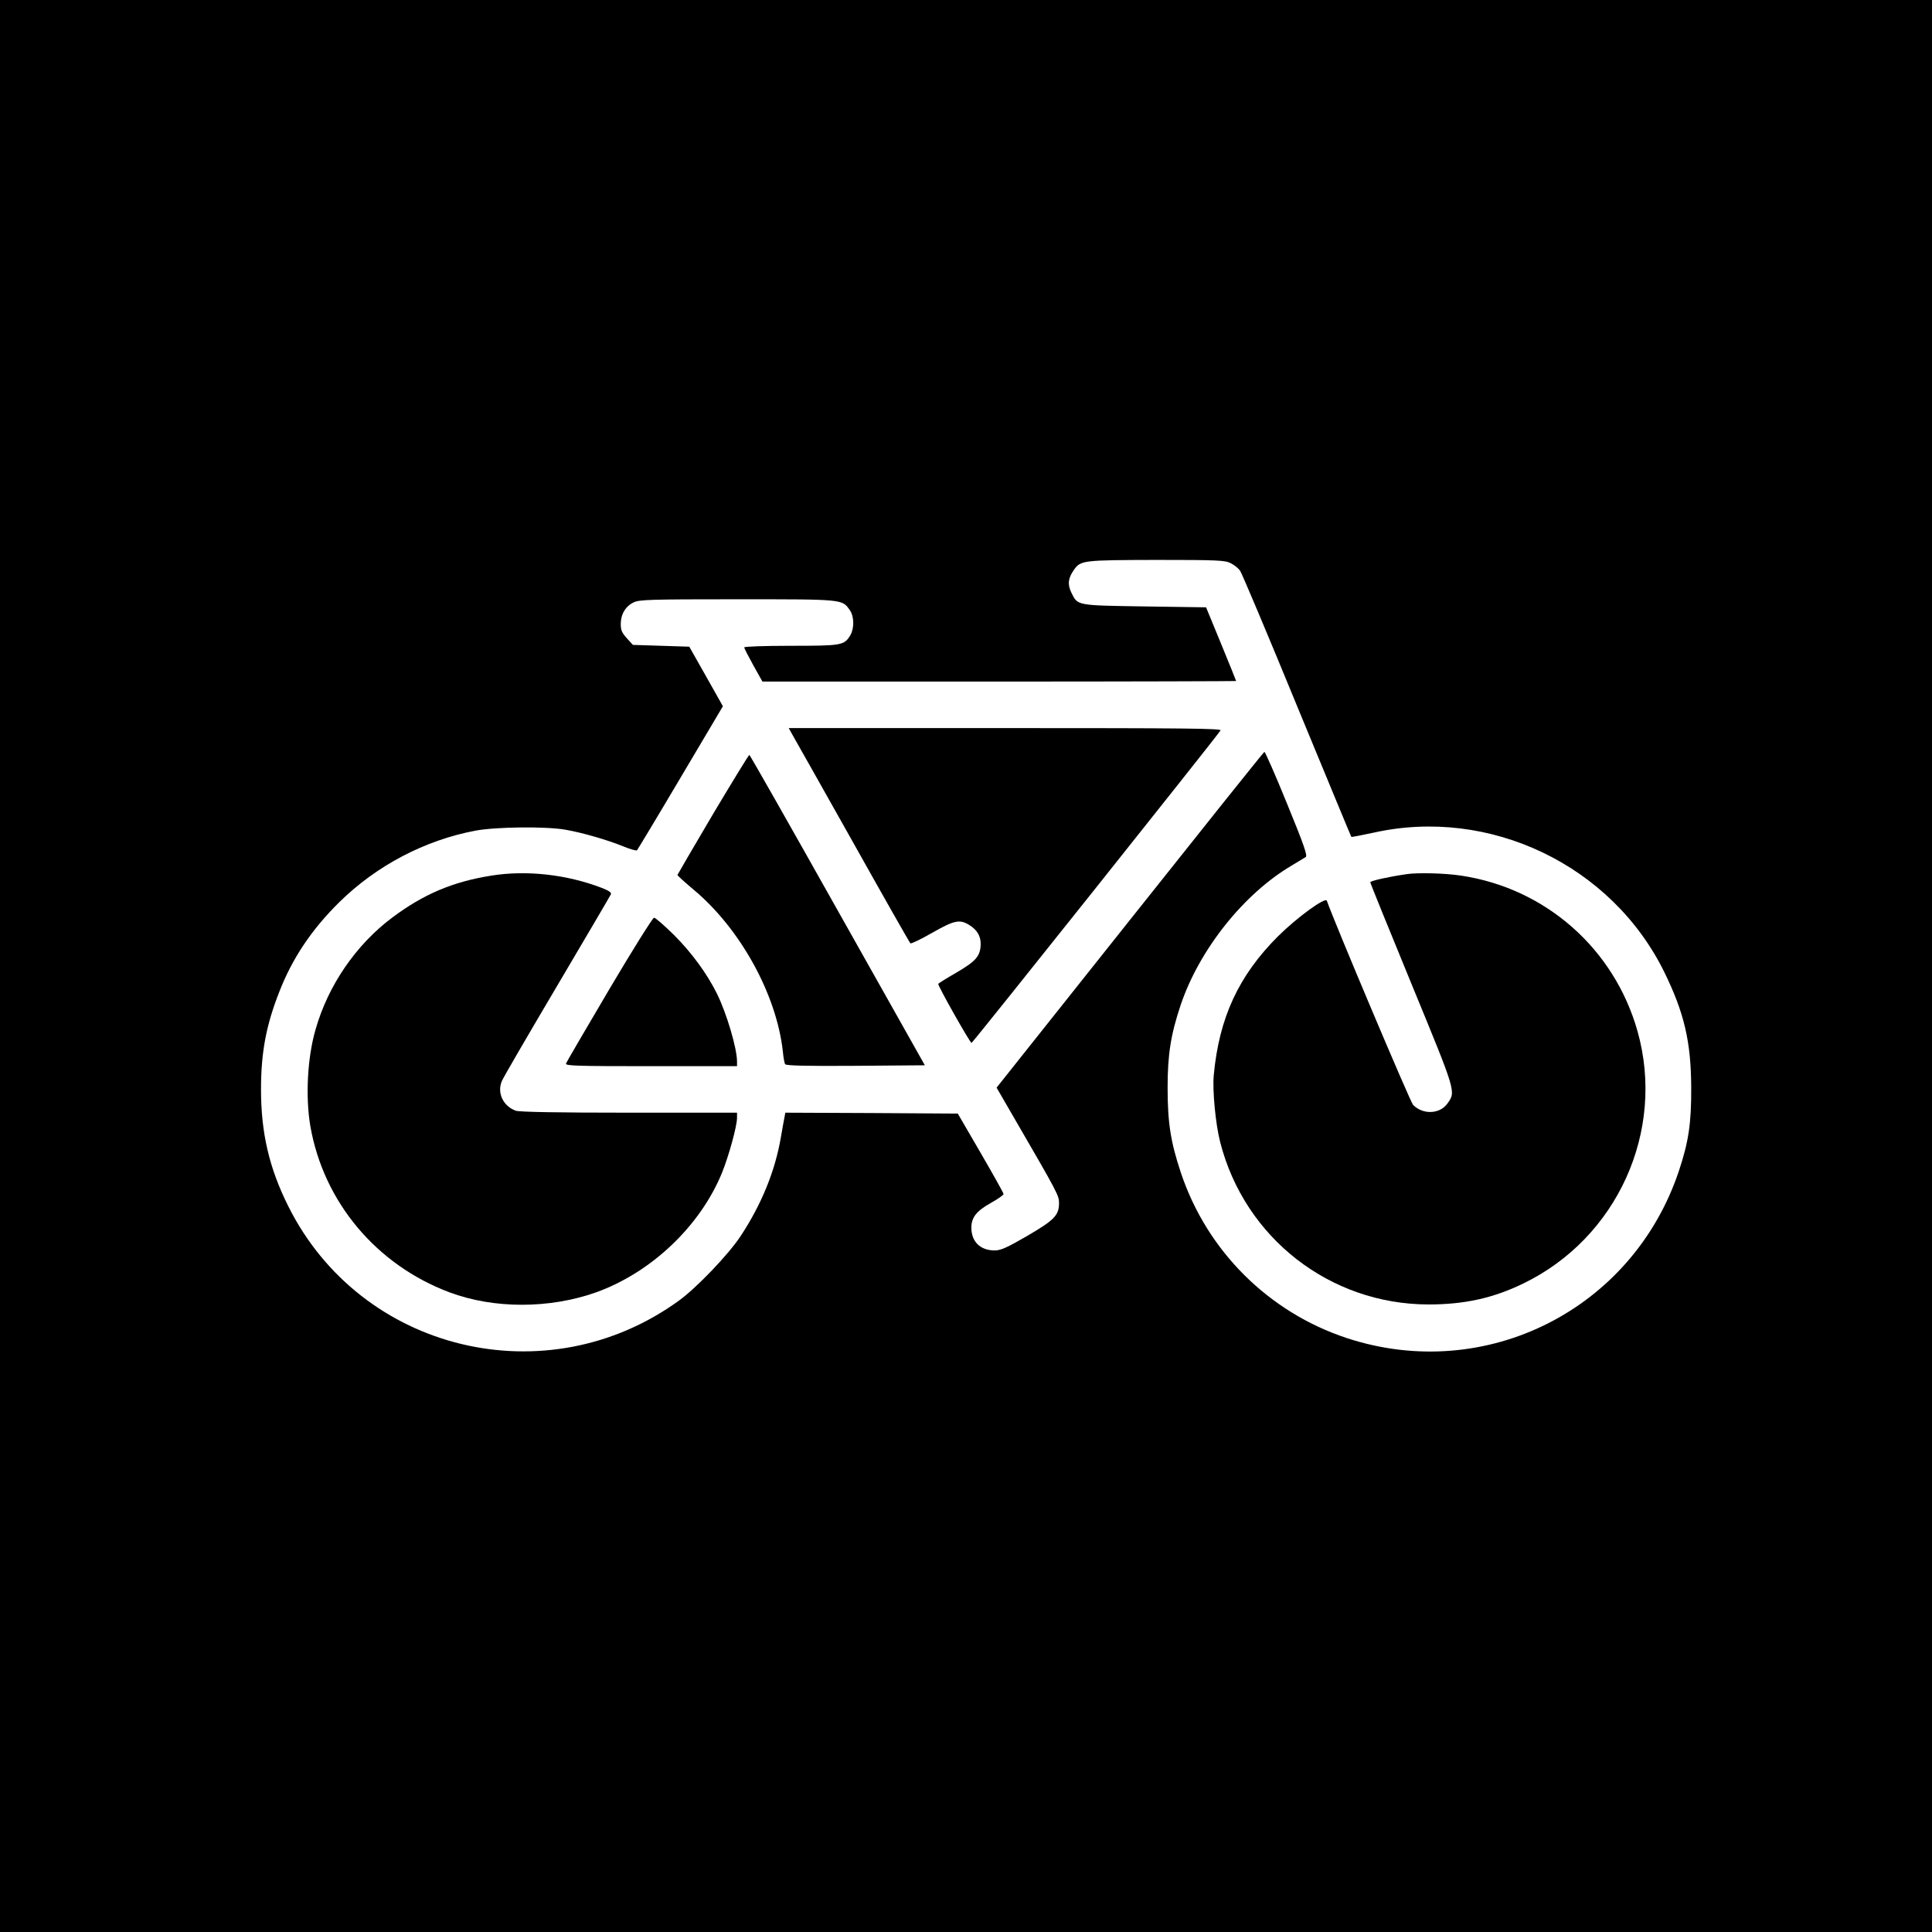
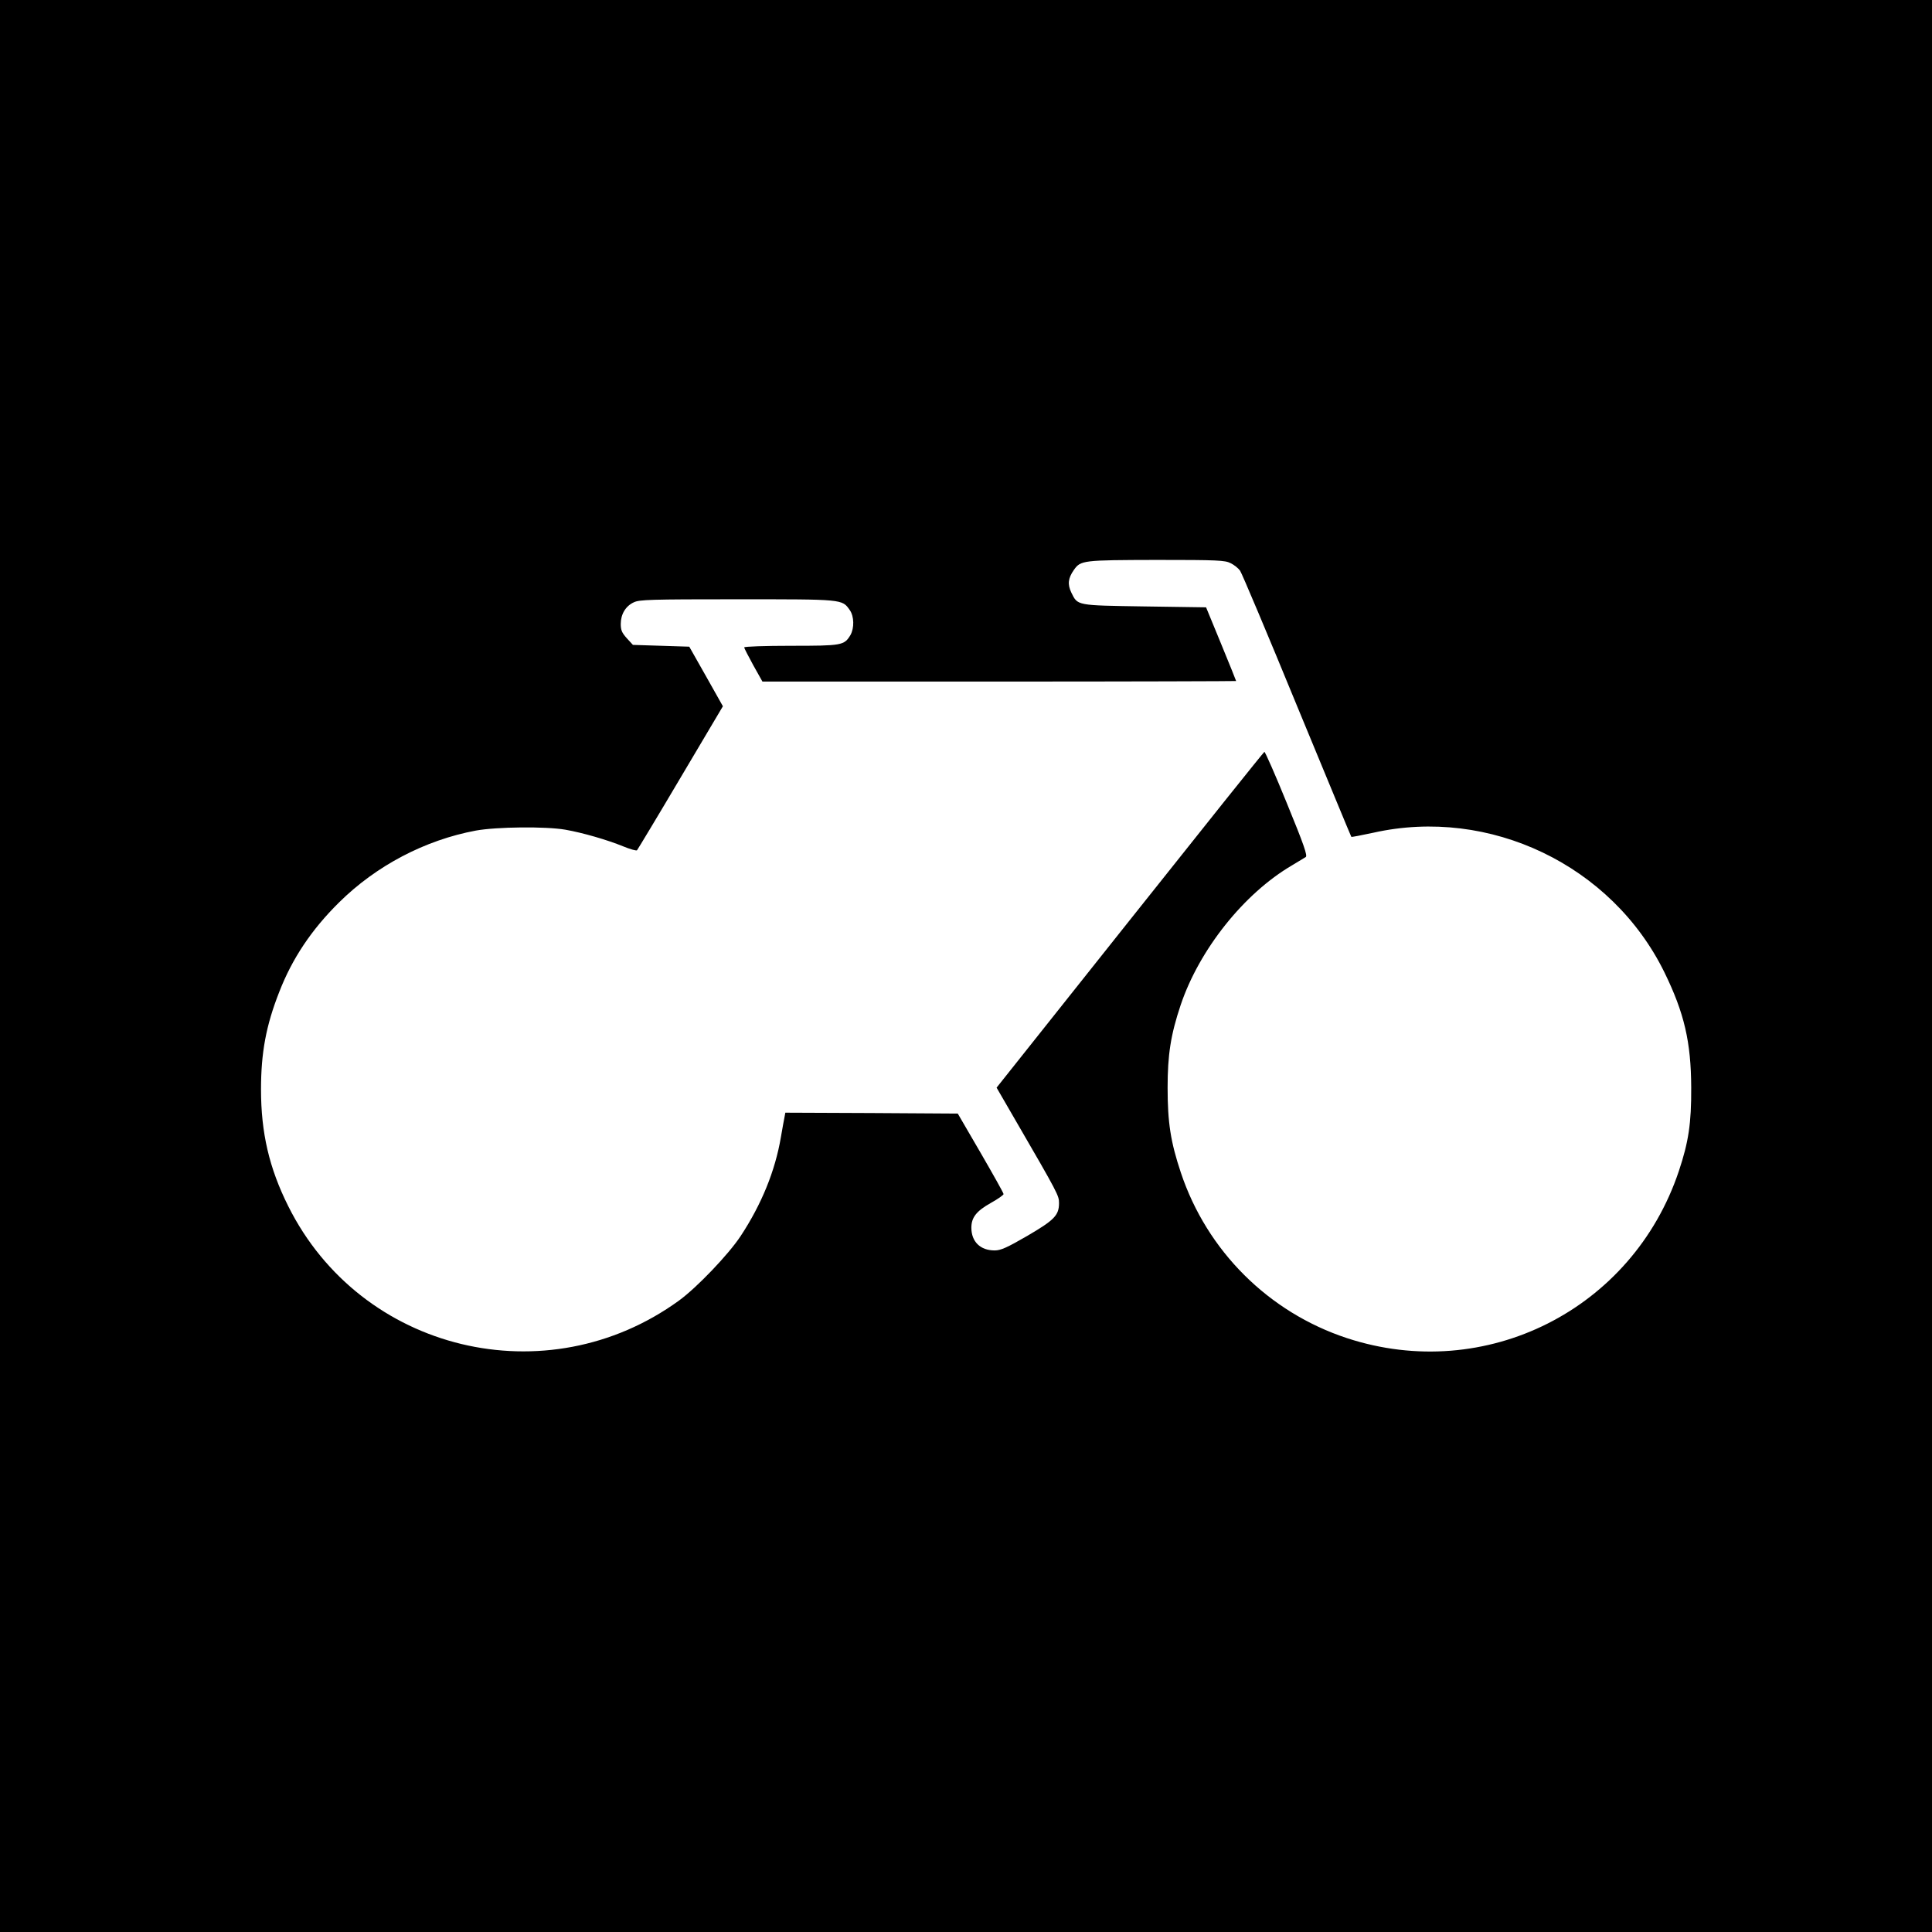
<svg xmlns="http://www.w3.org/2000/svg" version="1.0" width="1080pt" height="1080pt" viewBox="0 0 1080 1080" preserveAspectRatio="xMidYMid meet">
  <g transform="translate(0,1080) scale(0.1,-0.1)" fill="#000000" stroke="none">
    <path d="M0 5400 l0 -5400 5400 0 5400 0 0 5400 0 5400 -5400 0 -5400 0 0 -5400z m6879 2252 c19 -9 43 -28 53 -42 10 -14 153 -353 318 -755 166 -401 302 -731 304 -733 2 -2 57 9 123 23 650 146 1333 -181 1627 -780 111 -227 149 -389 150 -645 1 -200 -15 -304 -69 -466 -259 -775 -1081 -1189 -1856 -934 -437 144 -782 487 -928 925 -57 171 -74 279 -74 475 0 182 17 295 73 462 104 309 353 623 623 781 34 21 68 41 76 46 11 7 -9 66 -105 300 -65 160 -122 289 -126 288 -4 -1 -342 -424 -752 -940 l-745 -937 106 -183 c238 -410 243 -421 243 -462 0 -69 -26 -95 -178 -184 -114 -66 -148 -81 -182 -81 -80 0 -130 49 -130 127 0 57 28 93 108 138 40 22 72 45 72 50 0 6 -58 109 -128 230 l-128 220 -482 3 -482 2 -4 -22 c-3 -13 -12 -65 -21 -116 -32 -187 -107 -373 -225 -552 -68 -103 -244 -287 -344 -360 -739 -537 -1779 -287 -2185 528 -106 212 -152 409 -152 652 0 205 28 357 102 545 72 186 180 348 334 500 208 206 481 349 765 402 116 21 389 24 500 5 97 -17 235 -57 323 -93 39 -16 74 -26 78 -22 4 5 114 187 244 407 l236 398 -94 167 -94 166 -157 5 -158 5 -34 37 c-28 31 -34 46 -34 80 0 54 27 100 73 121 31 15 91 17 577 17 595 0 587 1 630 -60 25 -35 26 -101 4 -140 -35 -58 -47 -60 -333 -60 -144 0 -261 -4 -261 -9 0 -4 23 -49 51 -100 l51 -91 1324 0 c728 0 1324 2 1324 3 0 2 -38 96 -84 208 l-84 204 -344 5 c-383 6 -373 4 -409 77 -22 46 -19 80 14 127 38 54 49 55 462 56 342 0 383 -2 414 -18z" />
-     <path d="M4438 6678 c17 -29 168 -298 337 -598 168 -300 309 -548 314 -553 4 -4 58 22 121 58 124 71 155 77 207 45 45 -27 67 -64 65 -112 -3 -64 -27 -91 -134 -154 -54 -31 -101 -60 -103 -64 -5 -7 177 -329 186 -330 6 0 1374 1717 1392 1747 7 11 -198 13 -1203 13 l-1211 0 29 -52z" />
-     <path d="M3985 6248 c-108 -183 -197 -336 -198 -339 -1 -3 40 -40 90 -82 261 -218 463 -584 499 -903 3 -34 9 -67 13 -73 5 -8 114 -11 394 -9 l387 3 -488 867 c-268 477 -490 868 -493 868 -4 0 -95 -150 -204 -332z" />
-     <path d="M2745 5905 c-213 -34 -377 -103 -552 -234 -202 -151 -359 -379 -429 -626 -46 -158 -57 -377 -29 -541 74 -423 368 -774 777 -928 248 -93 559 -93 821 0 308 111 581 370 703 668 38 94 84 261 84 307 l0 29 -604 0 c-404 0 -614 4 -633 11 -71 26 -105 100 -78 165 8 20 148 260 310 534 162 274 297 504 300 511 4 10 -13 21 -52 36 -196 75 -421 100 -618 68z" />
-     <path d="M7860 5913 c-102 -15 -200 -37 -200 -45 0 -5 104 -261 231 -570 251 -610 248 -599 200 -667 -43 -60 -138 -63 -192 -7 -16 17 -436 1011 -482 1141 -8 22 -166 -93 -273 -199 -220 -220 -329 -455 -359 -776 -8 -85 10 -274 36 -375 137 -535 613 -906 1164 -907 201 0 361 35 530 117 525 254 796 851 639 1410 -130 461 -513 799 -985 870 -90 14 -247 18 -309 8z" />
-     <path d="M3406 5270 c-130 -220 -239 -407 -242 -415 -5 -13 53 -15 475 -15 l481 0 0 28 c-1 75 -58 267 -112 377 -56 113 -142 230 -240 328 -54 53 -104 97 -112 97 -7 0 -120 -180 -250 -400z" />
  </g>
</svg>